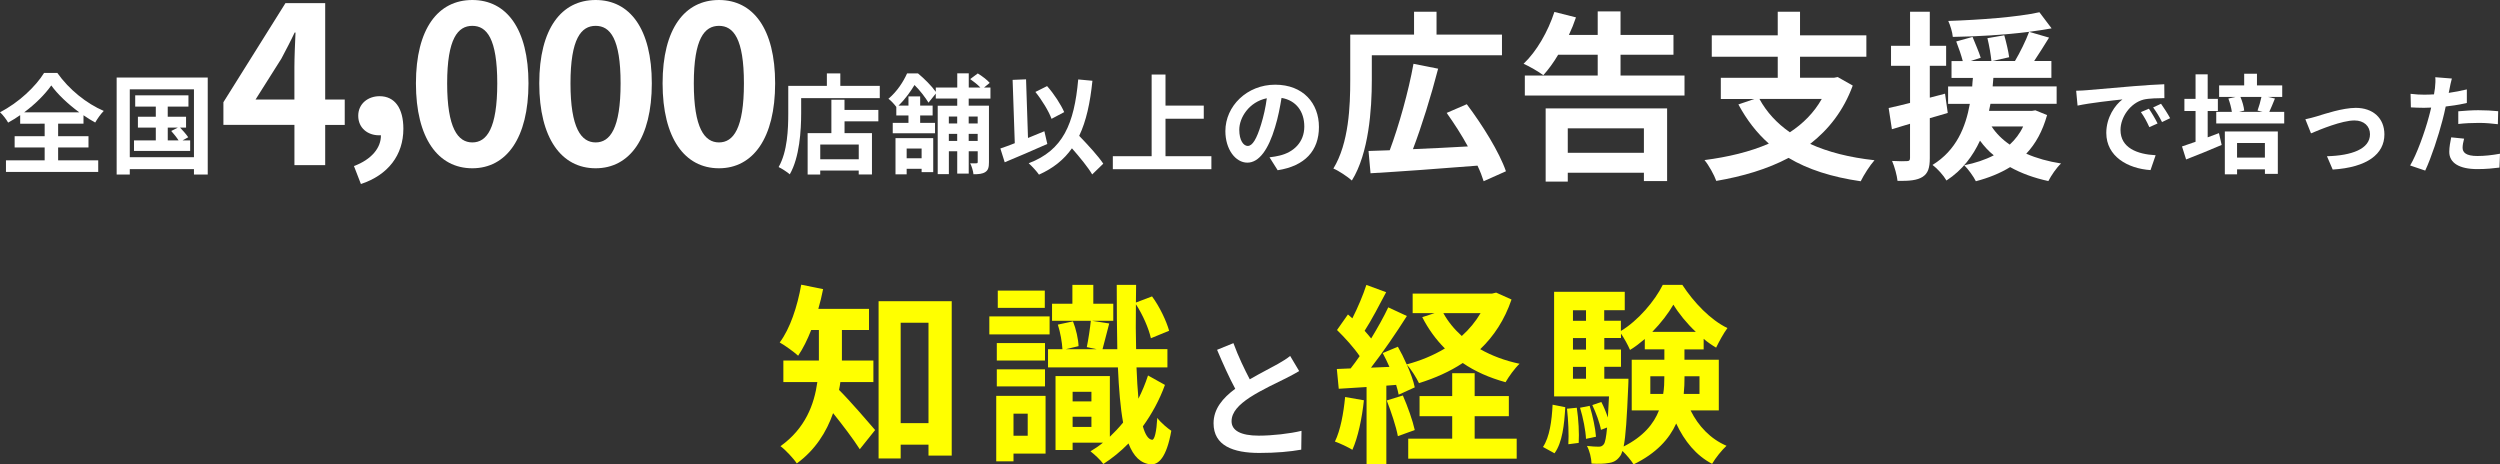
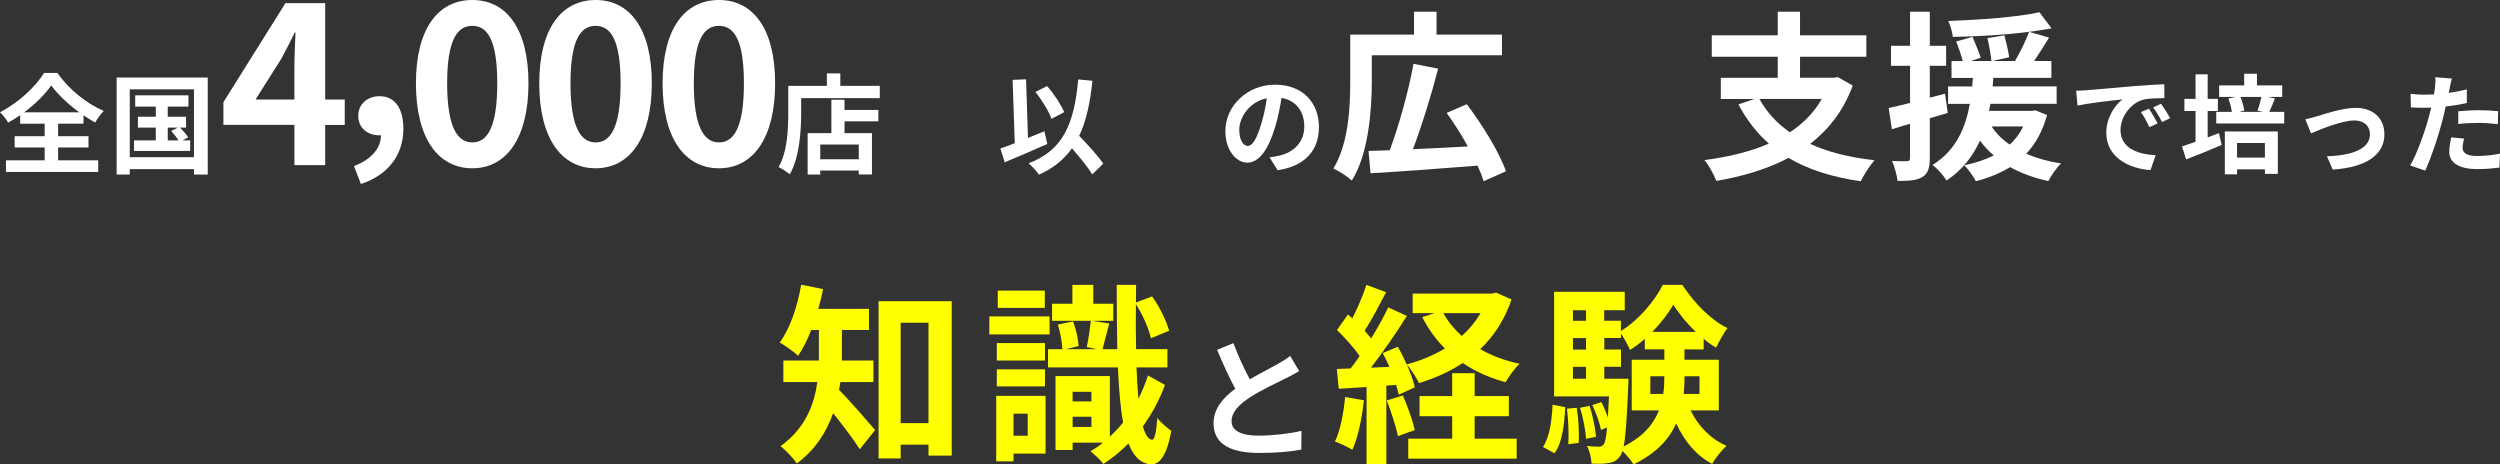
<svg xmlns="http://www.w3.org/2000/svg" id="_レイヤー_2" viewBox="0 0 876.1 162.75">
  <rect x="0" y="0" width="876.1" height="162.75" fill="#333333" stroke="none" />
  <defs>
    <style>.cls-1{fill:#fff;}.cls-1,.cls-2{stroke-width:0px;}.cls-2{fill:#ff0;}</style>
  </defs>
  <g id="_テキスト">
    <path class="cls-1" d="m20.36,56.19h14.06v4.07H2.09v-4.07h13.56v-4.52H5.13v-3.95h10.52v-4.37H7.07v-3c-1.37.95-2.77,1.82-4.22,2.62-.57-1.06-1.82-2.7-2.85-3.65,6.5-3.27,12.61-9.12,15.43-13.75h4.67c4.06,5.77,10.26,10.75,16.26,13.3-1.18,1.22-2.17,2.66-3,4.07-1.37-.76-2.74-1.6-4.1-2.55v2.96h-8.89v4.37h10.64v3.95h-10.64v4.52Zm7.41-16.83c-3.95-2.89-7.6-6.35-9.8-9.42-2.17,3.08-5.55,6.5-9.5,9.42h19.3Z" />
    <path class="cls-1" d="m72.8,27.16v34h-4.83v-1.9h-22.49v1.9h-4.6V27.16h31.92Zm-4.83,27.93v-23.78h-22.49v23.78h22.49Zm-1.33-5.89v3.69h-19.68v-3.69h7.64v-4.48h-6.27v-3.8h6.27v-3.57h-7.22v-3.95h18.66v3.95h-7.26v3.57h6.42v3.8h-2.09c1.03,1.06,2.24,2.47,2.85,3.38l-1.98,1.1h2.66Zm-7.86,0h3.8c-.65-1.03-1.71-2.32-2.58-3.3l2.32-1.18h-3.53v4.48Z" />
    <path class="cls-1" d="m103.17,43.77h-24.88v-7.95L100.03,1.1h13.93v33.77h6.85v8.9h-6.85v14.09h-10.78v-14.09Zm0-8.9v-11.34c0-3.38.24-8.74.39-12.12h-.31c-1.42,3.07-2.99,5.98-4.64,9.13l-9.05,14.33h13.62Z" />
    <path class="cls-1" d="m124.04,58.19c6.14-2.28,9.52-6.38,9.45-10.78h-.71c-3.78,0-7.24-2.44-7.24-6.85,0-4.17,3.38-6.85,7.48-6.85,5.35,0,8.34,4.25,8.34,11.41,0,9.21-5.35,16.22-14.88,19.37l-2.44-6.3Z" />
    <path class="cls-1" d="m145.76,29.21c0-19.21,7.79-29.21,19.76-29.21s19.68,10.08,19.68,29.21-7.71,29.76-19.68,29.76-19.76-10.47-19.76-29.76Zm28.5,0c0-15.74-3.7-20.15-8.74-20.15s-8.82,4.41-8.82,20.15,3.78,20.7,8.82,20.7,8.74-4.88,8.74-20.7Z" />
    <path class="cls-1" d="m188.98,29.21c0-19.21,7.79-29.21,19.76-29.21s19.68,10.08,19.68,29.21-7.71,29.76-19.68,29.76-19.76-10.47-19.76-29.76Zm28.5,0c0-15.74-3.7-20.15-8.74-20.15s-8.82,4.41-8.82,20.15,3.78,20.7,8.82,20.7,8.74-4.88,8.74-20.7Z" />
    <path class="cls-1" d="m232.2,29.21c0-19.21,7.79-29.21,19.76-29.21s19.68,10.08,19.68,29.21-7.71,29.76-19.68,29.76-19.76-10.47-19.76-29.76Zm28.5,0c0-15.74-3.7-20.15-8.74-20.15s-8.82,4.41-8.82,20.15,3.78,20.7,8.82,20.7,8.74-4.88,8.74-20.7Z" />
    <path class="cls-1" d="m308.31,30.09v4.29h-27.55v5.28c0,6.12-.57,15.5-3.99,21.43-.84-.76-2.85-2.05-3.91-2.55,3.12-5.43,3.38-13.41,3.38-18.88v-9.57h13.53v-4.37h4.71v4.37h13.83Zm-12.35,8.43h11.85v3.99h-11.85v4.14h9.61v14.48h-4.64v-1.37h-13.49v1.41h-4.41v-14.51h8.32v-11.7h4.6v3.57Zm4.98,12.12h-13.49v5.17h13.49v-5.17Z" />
-     <path class="cls-1" d="m339.47,34.53v2.51h7.1v19.8c0,1.75-.23,2.77-1.29,3.46-1.03.65-2.32.76-4.14.76-.11-1.1-.61-2.81-1.14-3.84.91.04,1.86.04,2.17,0,.34,0,.46-.11.46-.46v-3.76h-3.15v7.83h-4.03v-7.83h-2.93v8.02h-3.91v-23.97h6.84v-2.51h-7.52v-1.75l-2.55,3.19c-1.03-1.71-3-4.33-4.9-6.19-1.37,2.24-3.15,4.83-5.62,7.22h3.5v-3.23h4.1v3.23h4.37v3.46h-4.37v2.58h5.21v3.65h-14.82v-3.65h5.51v-2.58h-4.26v-3c-.68-.91-1.9-2.28-2.77-2.85,3.12-2.62,5.28-6.08,6.54-8.89h3.84c2.2,1.82,4.83,4.45,6.23,6.46v-1.52h7.52v-4.98h4.03v4.98h4.07c-.95-.99-2.36-2.13-3.57-2.96l2.66-1.98c1.44.87,3.31,2.28,4.18,3.31l-1.98,1.63h2.24v3.88h-7.6Zm-25.65,13.87h13.22v11.93h-4.07v-1.18h-5.24v1.94h-3.91v-12.69Zm3.91,3.65v3.42h5.24v-3.42h-5.24Zm14.78-11.21v2.43h2.93v-2.43h-2.93Zm2.93,8.55v-2.47h-2.93v2.47h2.93Zm4.03-8.55v2.43h3.15v-2.43h-3.15Zm3.15,8.55v-2.47h-3.15v2.47h3.15Z" />
    <path class="cls-1" d="m367.02,50.45c-5.02,2.24-10.64,4.64-14.93,6.42l-1.52-4.83c1.44-.49,3.15-1.1,5.05-1.86l-.76-22.19,4.71-.19.68,20.55c1.9-.8,3.84-1.6,5.74-2.36l1.03,4.45Zm15.73,10.68c-1.44-2.47-4.29-5.96-7.1-9.16-2.77,3.95-6.54,6.99-11.55,9.23-.65-.99-2.51-3.04-3.61-3.99,12.04-4.56,15.96-13.75,17.36-29.37l4.98.46c-.8,7.79-2.17,14.13-4.64,19.3,3.15,3.27,6.69,7.11,8.44,9.76l-3.88,3.76Zm-14.25-19.49c-.95-2.62-3.38-6.61-5.66-9.42l4.1-2.05c2.47,2.77,4.86,6.5,6,9.12l-4.45,2.36Z" />
-     <path class="cls-1" d="m424.52,54.74v4.56h-34.54v-4.56h13.6v-28.61h4.86v10.87h13.41v4.6h-13.41v13.15h16.07Z" />
    <path class="cls-1" d="m447.74,59.65l-2.85-4.52c1.44-.15,2.51-.38,3.53-.61,4.86-1.14,8.66-4.63,8.66-10.18,0-5.24-2.85-9.16-7.98-10.03-.53,3.23-1.18,6.73-2.28,10.3-2.28,7.67-5.55,12.39-9.69,12.39s-7.71-4.63-7.71-11.06c0-8.78,7.6-16.26,17.44-16.26s15.35,6.53,15.35,14.82-4.9,13.68-14.48,15.16Zm-10.45-8.51c1.6,0,3.08-2.39,4.64-7.52.87-2.81,1.6-6.04,2.01-9.19-6.27,1.29-9.65,6.84-9.65,11.02,0,3.84,1.52,5.7,3,5.7Z" />
    <path class="cls-1" d="m480.74,28.13c0,10.04-1.02,25.54-6.99,35.13-1.4-1.27-4.7-3.49-6.48-4.19,5.46-8.96,5.91-21.98,5.91-30.94V12.12h22.36V4.12h7.88v8h22.93v7.24h-45.61v8.77Zm39.19,35.38c-.51-1.65-1.21-3.49-2.16-5.46-13.4,1.08-27.63,2.1-37.48,2.67l-.7-7.81c2.22-.06,4.7-.19,7.43-.25,3.18-8.51,6.61-20.71,8.32-30.3l8.64,1.71c-2.48,9.59-5.78,20.2-8.83,28.2,6.03-.25,12.7-.57,19.25-.95-2.22-4.07-4.89-8.19-7.43-11.75l7.05-3.05c5.46,7.24,11.43,16.83,13.72,23.5l-7.81,3.49Z" />
-     <path class="cls-1" d="m590.32,26.48v6.99h-55.96v-6.99h25.54v-7.31h-13.85c-1.65,2.8-3.43,5.21-5.21,7.18-1.59-1.21-5.02-3.18-6.92-4,4.57-4.32,8.58-11.31,10.8-18.17l7.56,1.91c-.7,2.1-1.52,4.13-2.48,6.16h10.1V3.99h8v8.26h18.55v6.92h-18.55v7.31h22.42Zm-48.66,11.5h42.56v25.47h-8.13v-2.92h-26.68v3.11h-7.75v-25.66Zm7.75,6.99v8.58h26.68v-8.58h-26.68Z" />
    <path class="cls-1" d="m649.28,29.97c-3.18,8.7-8.38,15.37-14.93,20.46,6.29,2.86,13.78,4.76,22.55,5.72-1.59,1.78-3.75,5.15-4.83,7.37-10.1-1.46-18.49-4.13-25.28-8.19-7.43,3.94-16.07,6.48-25.34,8.07-.7-2.03-2.67-5.59-4.13-7.3,8.32-1.08,16.01-2.92,22.55-5.78-4.26-3.75-7.75-8.32-10.67-13.72l5.59-1.91h-11.75v-7.43h19.95v-7.37h-23.12v-7.5h23.12V4.12h7.81v8.26h23.25v7.5h-23.25v7.37h11.88l1.33-.25,5.27,2.99Zm-32.71,4.7c2.54,4.64,6.1,8.51,10.67,11.69,4.64-3.05,8.45-6.86,11.18-11.69h-21.85Z" />
    <path class="cls-1" d="m682.57,39.57c-2.1.63-4.19,1.27-6.29,1.84v13.97c0,3.49-.64,5.4-2.54,6.61s-4.64,1.46-8.77,1.4c-.19-1.84-1.02-4.96-1.91-6.99,2.29.13,4.45.13,5.21.06.76,0,1.08-.25,1.08-1.08v-12.01l-6.35,1.91-1.14-7.43c2.16-.44,4.7-1.08,7.5-1.78v-13.02h-6.67v-6.99h6.67V4.12h6.92v11.94h5.72v6.99h-5.72v11.18l5.34-1.4.95,6.73Zm34.81.76c-1.59,5.65-4,10.04-7.3,13.53,3.62,1.59,7.69,2.73,12.2,3.43-1.59,1.46-3.49,4.26-4.45,6.16-5.02-1.08-9.53-2.73-13.4-4.89-3.49,2.16-7.62,3.81-12.01,4.95-.76-1.59-2.79-4.38-4.07-5.59,3.81-.76,7.3-1.91,10.35-3.49-1.84-1.46-3.43-3.24-4.83-5.14-2.48,5.34-6.1,10.29-11.75,13.97-1.02-1.78-3.18-4.19-4.89-5.46,8.38-5.15,11.62-13.28,13.08-21.41h-7.62v-6.1h8.45c.06-1.02.13-2.03.25-2.99h-7.5v-5.91h3.94c-.51-1.97-1.46-4.76-2.29-6.86l5.72-1.59c.95,2.35,2.29,5.4,2.86,7.3l-3.56,1.14h7.31c-.19-2.1-.76-5.4-1.4-8l5.91-1.02c.7,2.48,1.46,5.72,1.71,7.69l-5.91,1.33h7.94c1.78-2.99,3.81-7.11,4.96-10.23-8.45,1.08-18.23,1.65-26.74,1.78-.13-1.65-.89-4.07-1.59-5.59,11.12-.38,24.14-1.33,31.95-3.05l4.26,5.65c-2.41.44-5.02.83-7.88,1.21l6.99,2.03c-1.72,2.79-3.56,5.72-5.21,8.19h6.03v5.91h-20.33c-.06,1.02-.13,1.97-.25,2.99h22.42v6.1h-23.19c-.19.83-.32,1.65-.51,2.48h15.05l1.21-.19,4.07,1.65Zm-19.44,4c1.59,2.41,3.68,4.51,6.35,6.35,1.91-1.78,3.56-3.88,4.7-6.35h-11.05Z" />
    <path class="cls-1" d="m731.29,31.61c3.19-.27,9.46-.84,16.41-1.41,3.91-.34,8.05-.57,10.75-.68l.04,4.86c-2.05.04-5.32.04-7.33.53-4.6,1.22-8.05,6.12-8.05,10.64,0,6.27,5.85,8.51,12.31,8.85l-1.79,5.21c-7.98-.53-15.5-4.79-15.5-13.03,0-5.47,3.08-9.8,5.66-11.74-3.57.38-11.32,1.22-15.73,2.17l-.49-5.21c1.52-.04,3-.11,3.72-.19Zm24.81,11.66l-2.89,1.29c-.95-2.09-1.75-3.57-2.96-5.28l2.81-1.18c.95,1.37,2.32,3.69,3.04,5.17Zm4.41-1.86l-2.85,1.37c-1.03-2.05-1.9-3.46-3.12-5.13l2.77-1.29c.95,1.33,2.39,3.57,3.19,5.05Z" />
    <path class="cls-1" d="m777.61,46.65l.95,4.14c-4.25,1.82-8.81,3.69-12.46,5.09l-1.44-4.56c1.33-.42,2.96-.99,4.75-1.63v-10.79h-3.91v-4.26h3.91v-8.59h4.25v8.59h3.57v4.26h-3.57v9.23l3.95-1.48Zm22.87-7.45v4.07h-23.82v-4.07h5.47c-.19-1.41-.68-3.23-1.22-4.67l2.54-.57h-5.78v-4.03h8.78v-4.1h4.48v4.1h8.85v4.03h-5.02l2.47.57c-.72,1.71-1.37,3.42-1.98,4.67h5.21Zm-20.82,6.88h18.58v14.86h-4.52v-1.6h-9.76v1.75h-4.29v-15.01Zm4.29,4.03v5.13h9.76v-5.13h-9.76Zm1.18-16.15c.68,1.56,1.22,3.5,1.33,4.79l-1.82.46h8.28l-1.79-.46c.49-1.33,1.06-3.27,1.37-4.79h-7.37Z" />
    <path class="cls-1" d="m811.92,40.76c2.58-.8,9.04-2.96,13.64-2.96,6,0,10.03,3.57,10.03,9.31,0,6.88-6.04,11.55-18.12,12.31l-2.01-4.67c8.7-.23,15.08-2.55,15.08-7.71,0-2.85-2.13-4.83-5.43-4.83-4.41,0-12.01,3.15-15.24,4.52l-1.98-4.94c1.14-.23,2.89-.68,4.03-1.03Z" />
    <path class="cls-1" d="m858.43,31.11c-.08.42-.19.91-.3,1.44,2.13-.3,4.26-.72,6.35-1.22v4.75c-2.28.53-4.86.95-7.41,1.25-.34,1.63-.72,3.3-1.14,4.86-1.37,5.32-3.91,13.07-6.04,17.59l-5.28-1.79c2.28-3.8,5.17-11.78,6.57-17.1.27-1.03.57-2.09.8-3.19-.87.04-1.71.08-2.51.08-1.82,0-3.27-.08-4.6-.15l-.11-4.75c1.94.23,3.23.3,4.79.3,1.1,0,2.24-.04,3.42-.11.15-.84.27-1.56.34-2.17.15-1.41.23-2.96.11-3.84l5.81.46c-.3,1.03-.65,2.74-.8,3.57Zm4.56,20.63c0,1.67,1.14,2.93,5.21,2.93,2.55,0,5.17-.3,7.9-.8l-.19,4.86c-2.13.27-4.71.53-7.75.53-6.38,0-9.84-2.2-9.84-6.04,0-1.75.38-3.57.68-5.09l4.52.46c-.3,1.06-.53,2.32-.53,3.15Zm5.78-13.11c2.17,0,4.45.11,6.69.34l-.11,4.56c-1.9-.23-4.22-.46-6.54-.46-2.58,0-4.94.11-7.33.38v-4.45c2.13-.19,4.86-.38,7.29-.38Z" />
    <path class="cls-2" d="m294.5,133.88c-.13.94-.27,1.88-.47,2.76,3.5,3.43,10.76,11.84,12.65,14.06l-5.38,6.73c-2.22-3.5-6.05-8.54-9.35-12.65-2.29,6.59-6.26,12.92-12.72,17.63-1.08-1.68-4.04-4.84-5.72-6.05,8.75-6.26,11.84-14.67,12.92-22.47h-11.91v-7.54h12.45v-10.7h-2.69c-1.35,3.43-2.89,6.53-4.58,9.01-1.48-1.35-4.64-3.63-6.46-4.64,3.63-4.84,6.19-12.58,7.54-20.25l7.67,1.55c-.47,2.35-1.01,4.64-1.68,6.93h17.76v7.4h-9.49v10.7h11.03v7.54h-11.57Zm39.02-28.32v54.09h-8.14v-3.83h-9.75v4.84h-7.74v-55.1h25.63Zm-8.14,42.72v-35.19h-9.75v35.19h9.75Z" />
    <path class="cls-2" d="m367.82,117.19h-21.12v-6.32h21.12v6.32Zm-1.41,41.78h-11.24v2.69h-6.05v-22.94h17.29v20.25Zm-.2-32.63h-16.89v-6.12h16.89v6.12Zm-16.89,3.09h16.89v5.99h-16.89v-5.99Zm16.82-21.53h-16.48v-6.05h16.48v6.05Zm-10.97,37.07v7.74h4.98v-7.74h-4.98Zm53.08-10.09c-1.95,5.38-4.64,10.23-7.74,14.53.81,2.89,1.88,4.57,3.23,4.71.87.07,1.55-2.89,1.82-7.67,1.14,1.61,3.77,3.77,4.91,4.51-1.68,9.55-4.57,11.91-7.13,11.77-3.57-.27-6.12-2.76-7.87-7.33-2.76,2.83-5.79,5.25-8.81,7.2-.94-1.34-3.03-3.3-4.51-4.44,1.48-.88,2.96-1.88,4.37-3.03h-10.63v2.56h-5.99v-25.9h19.04v21.26c1.61-1.55,3.16-3.16,4.64-4.98-.94-5.18-1.48-11.64-1.82-19.31h-24.49v-6.39h5.05c-.13-2.42-.74-5.92-1.61-8.61l5.31-1.14c1.08,2.69,1.88,6.32,1.95,8.68l-4.51,1.08h10.9l-3.5-.74c.54-2.62,1.14-6.53,1.41-9.22h-13.59v-5.99h7.13v-6.59h7.33v6.59h7v5.99h-7.47l6.05.94c-.87,3.23-1.68,6.59-2.35,9.01h5.18c-.13-6.73-.2-14.26-.2-22.54h6.79l-.07,6.19,5.65-2.15c2.69,3.63,5.05,8.68,5.99,12.04l-6.39,2.62c-.74-3.36-2.83-8.21-5.25-11.91-.07,5.65-.07,10.9.07,15.74h10.97v6.39h-10.83c.13,4.1.4,7.74.67,10.97,1.28-2.56,2.42-5.25,3.36-8.14l5.92,3.3Zm-32.36,2.42v3.36h6.59v-3.36h-6.59Zm6.59,12.31v-3.57h-6.59v3.57h6.59Z" />
    <path class="cls-1" d="m437.97,132.93c3.76-2.2,7.74-4.17,9.89-5.41,1.74-1.01,3.07-1.79,4.26-2.79l3.16,5.31c-1.37.82-2.84,1.6-4.54,2.47-2.84,1.42-8.61,4.08-12.78,6.78-3.8,2.52-6.37,5.13-6.37,8.34s3.16,5.04,9.53,5.04c4.72,0,10.9-.69,14.98-1.69l-.09,6.6c-3.89.69-8.75,1.15-14.7,1.15-9.12,0-16.03-2.52-16.03-10.4,0-5.04,3.21-8.84,7.6-12.09-2.11-3.89-4.31-8.79-6.37-13.65l5.73-2.34c1.74,4.76,3.89,9.16,5.73,12.69Z" />
    <path class="cls-2" d="m477.97,140.27c-.67,6.32-2.09,13.05-4.04,17.36-1.41-.88-4.37-2.29-6.12-2.89,1.95-3.97,3.03-9.96,3.57-15.61l6.59,1.14Zm51.73-35.32c-2.42,7.13-6.19,12.85-10.97,17.42,4.04,2.29,8.68,4.04,13.79,5.11-1.68,1.55-3.83,4.57-4.91,6.46-5.65-1.55-10.7-3.77-15-6.73-4.57,3.03-9.75,5.31-15.34,7.06-.87-1.82-2.69-4.78-4.24-6.46,1.28,2.89,2.35,5.79,2.76,7.94l-5.65,2.56c-.2-1.01-.47-2.15-.88-3.43l-3.43.27v27.52h-6.93v-27.04l-9.75.61-.67-6.93,4.84-.2c1.01-1.28,2.09-2.76,3.16-4.31-1.95-2.89-5.18-6.46-7.94-9.15l3.83-5.45c.47.4,1.01.87,1.55,1.35,1.88-3.7,3.77-8.14,4.91-11.71l6.93,2.56c-2.42,4.58-5.11,9.76-7.54,13.52.88.94,1.61,1.88,2.29,2.69,2.29-3.77,4.44-7.6,5.99-10.9l6.53,3.03c-3.7,5.85-8.34,12.65-12.58,18.1l6.46-.27c-.74-1.68-1.55-3.36-2.35-4.84l5.31-2.22c1.08,1.88,2.15,4.04,3.09,6.19,4.84-1.28,9.35-3.16,13.39-5.58-3.16-3.16-5.79-6.79-7.94-10.97l4.31-1.41h-7.67v-6.86h27.85l1.41-.34,5.38,2.42Zm-38.08,33.64c1.68,3.83,3.43,8.75,4.17,12.11l-5.92,2.15c-.61-3.36-2.35-8.54-3.9-12.51l5.65-1.75Zm25.16,15.14h14.73v7h-38.01v-7h15.41v-7.87h-11.44v-7.06h11.44v-8.01h7.87v8.01h11.98v7.06h-11.98v7.87Zm-10.97-44c1.62,2.96,3.83,5.65,6.46,8.01,2.62-2.35,4.84-5.04,6.59-8.01h-13.05Z" />
    <path class="cls-2" d="m540.73,156.62c2.29-3.43,3.09-9.08,3.36-14.8l4.44.88c-.34,6.12-1.01,12.38-3.77,16.15l-4.04-2.22Zm51.73-12.78c2.69,5.45,6.93,9.96,12.58,12.38-1.61,1.48-3.9,4.31-5.05,6.32-5.58-2.89-9.69-7.94-12.58-14.13-2.42,5.38-6.93,10.43-14.94,14.33-.81-1.35-2.49-3.36-3.9-4.71-.27.87-.54,1.48-.87,1.88-1.14,1.55-2.35,2.15-4.04,2.35-1.35.27-3.5.34-5.92.2-.07-1.88-.67-4.51-1.61-6.19,1.75.2,3.23.27,4.1.27.81,0,1.28-.2,1.82-.87.47-.67.81-2.35,1.14-5.85l-2.15.81c-.4-2.35-1.75-5.99-3.03-8.68l3.16-1.08c.88,1.68,1.68,3.63,2.29,5.45.13-2.02.27-4.51.4-7.4h-19.24v-36.67h24.76v6.46h-7.2v3.7h5.85v3.57c6.05-3.63,11.91-10.56,14.67-16.15h6.86c4.04,6.19,9.89,12.31,15.81,15.14-1.41,1.88-2.96,4.78-3.97,6.86-1.48-.88-2.96-1.88-4.37-3.09v3.7h-6.73v3.63h12.04v17.76h-9.89Zm-39.89-.94c.61,3.9.88,9.08.67,12.31l-3.63.47c.2-3.36,0-8.48-.47-12.45l3.43-.34Zm-1.34-34.18v3.7h4.57v-3.7h-4.57Zm0,9.75v4.04h4.57v-4.04h-4.57Zm0,14.26h4.57v-4.17h-4.57v4.17Zm5.85,9.49c1.08,3.5,2.02,7.94,2.22,10.83l-3.5.74c-.13-2.89-1.01-7.4-2.09-10.9l3.36-.67Zm13.59-9.49s0,1.75-.07,2.62c-.47,11.1-.88,17.56-1.61,21.12,6.93-3.5,10.56-7.94,12.38-12.65h-9.55v-17.76h11.44v-3.63h-6.86v-3.63c-1.68,1.41-3.36,2.76-5.18,3.83-.74-1.75-2.02-4.04-3.16-5.72v1.55h-5.85v4.04h5.85v6.05h-5.85v4.17h8.48Zm12.18,5.31c.34-2.02.4-4.04.4-5.99v-.2h-4.91v6.19h4.51Zm11.44-21.73c-3.16-2.96-5.99-6.46-7.87-9.55-1.75,3.03-4.37,6.46-7.4,9.55h15.27Zm-3.97,15.54v.27c0,1.95-.07,3.9-.27,5.92h5.52v-6.19h-5.25Z" />
  </g>
</svg>